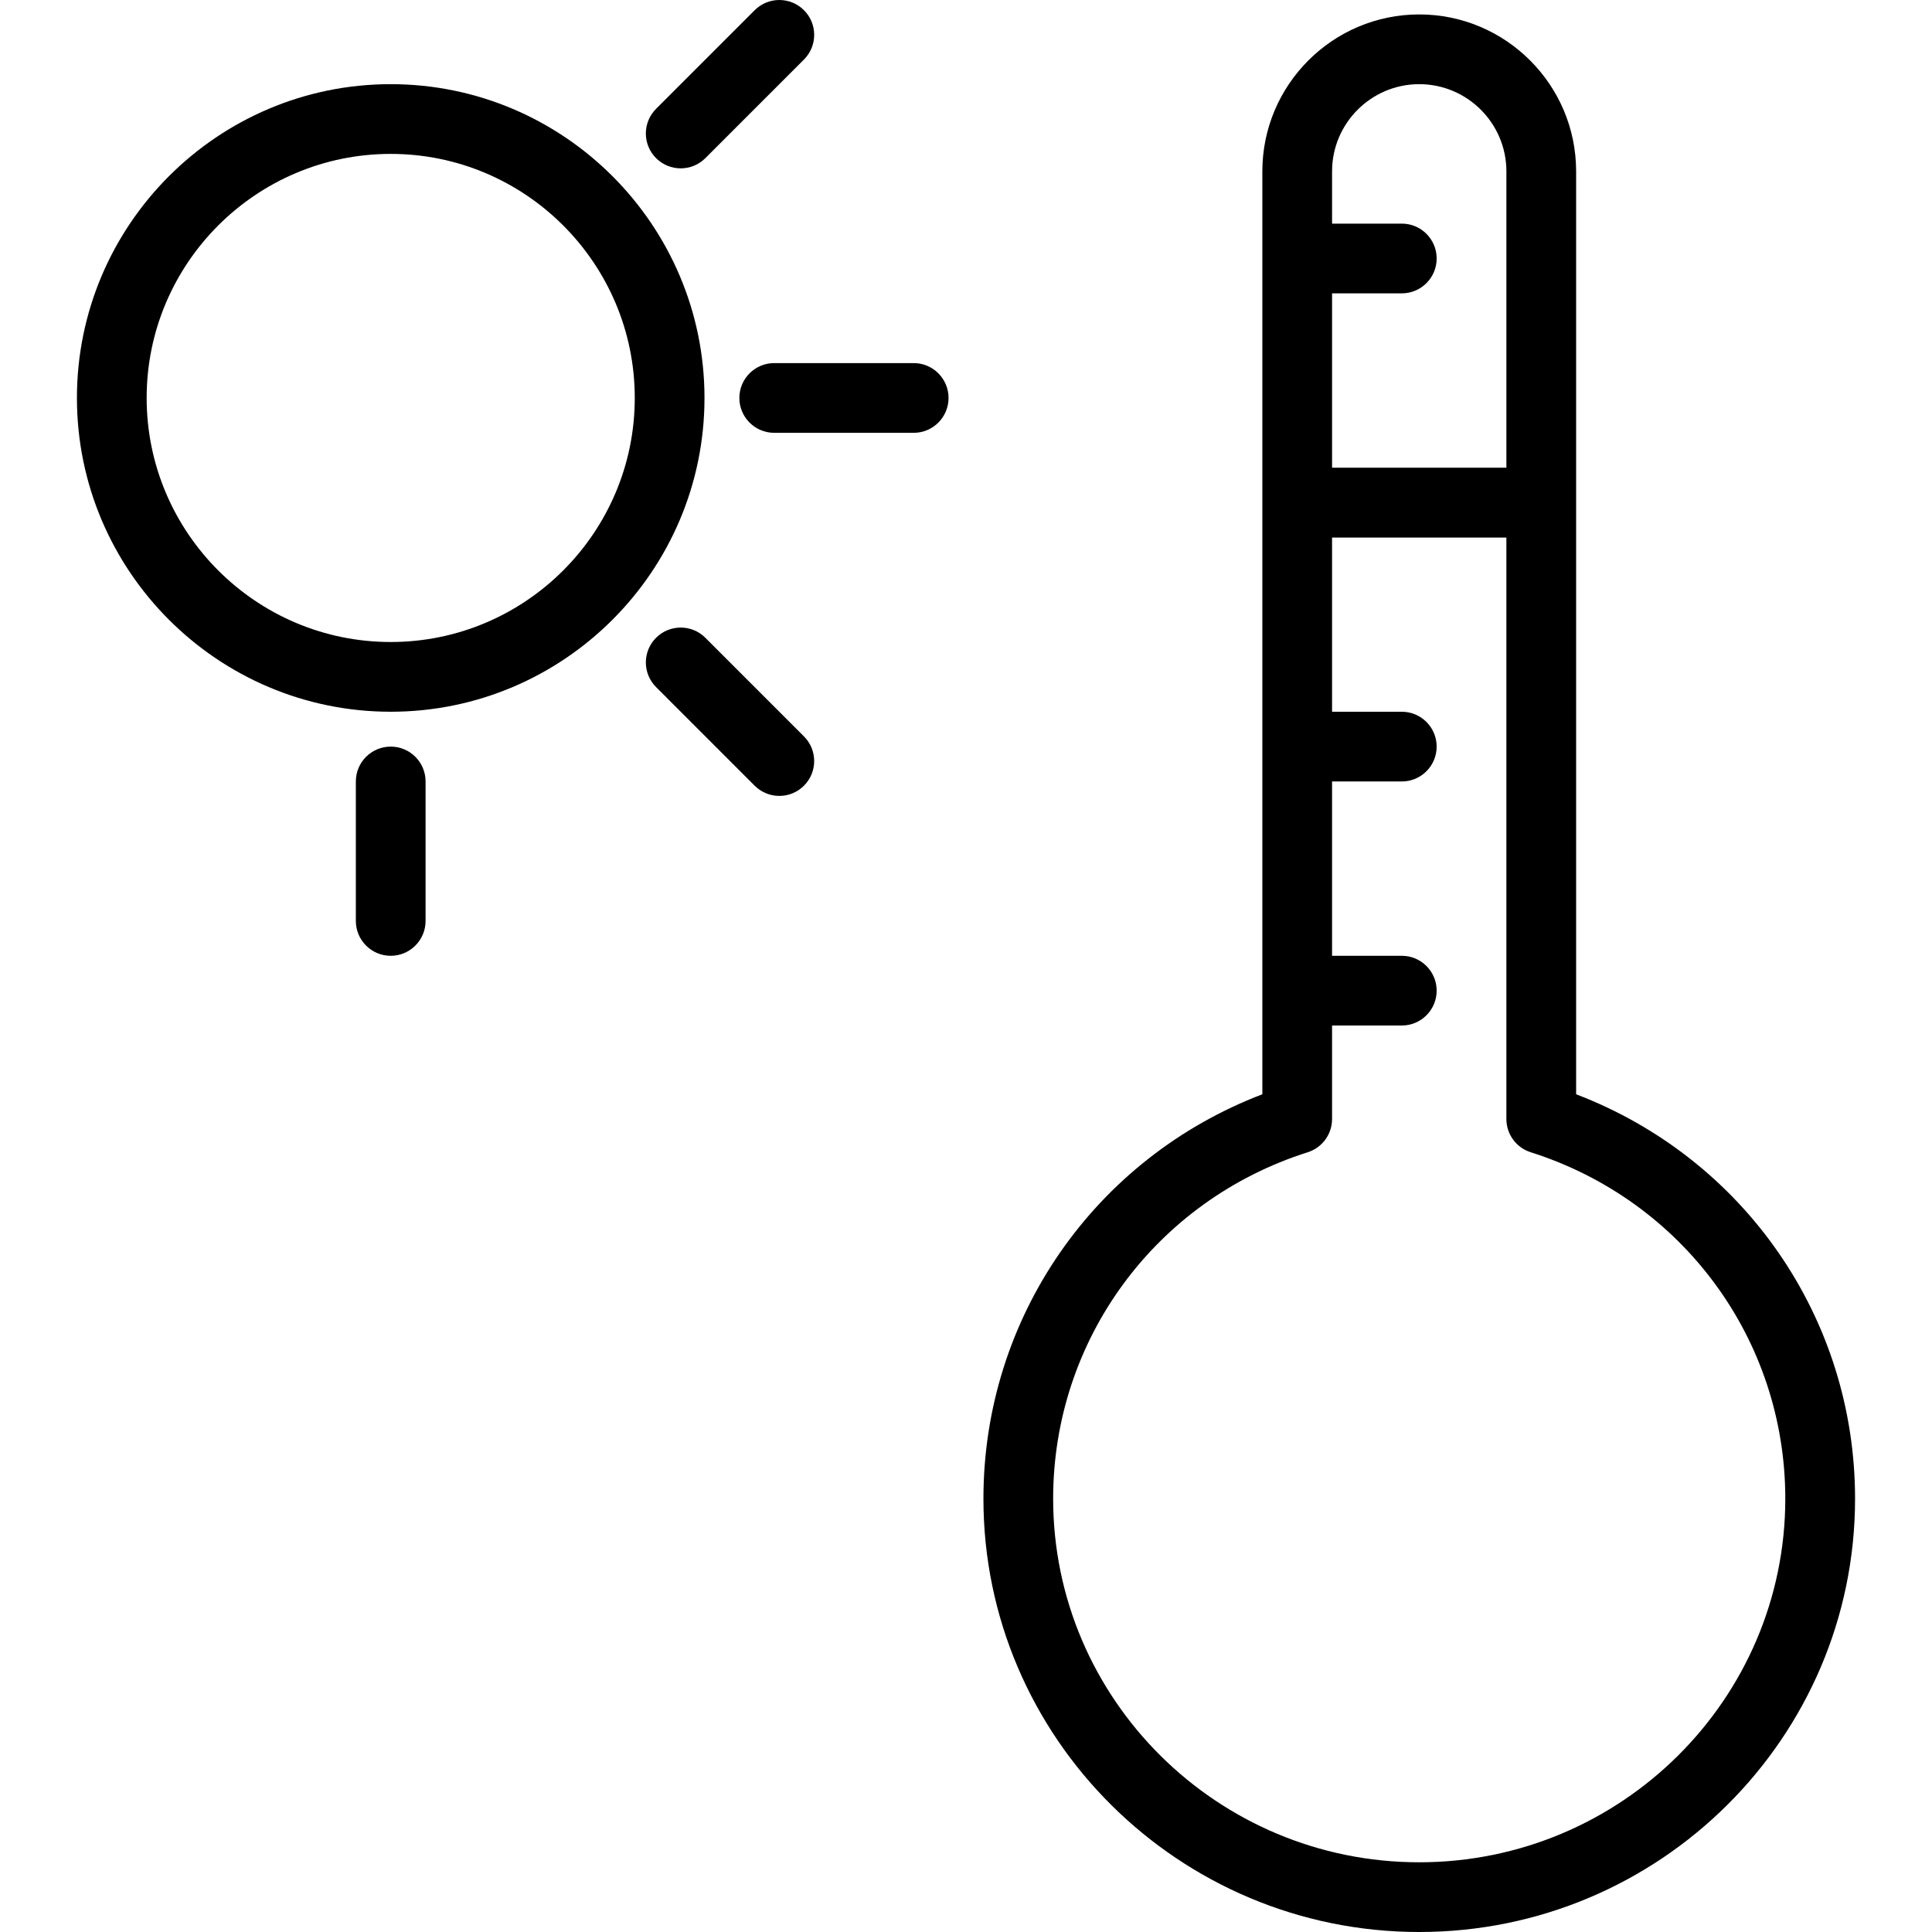
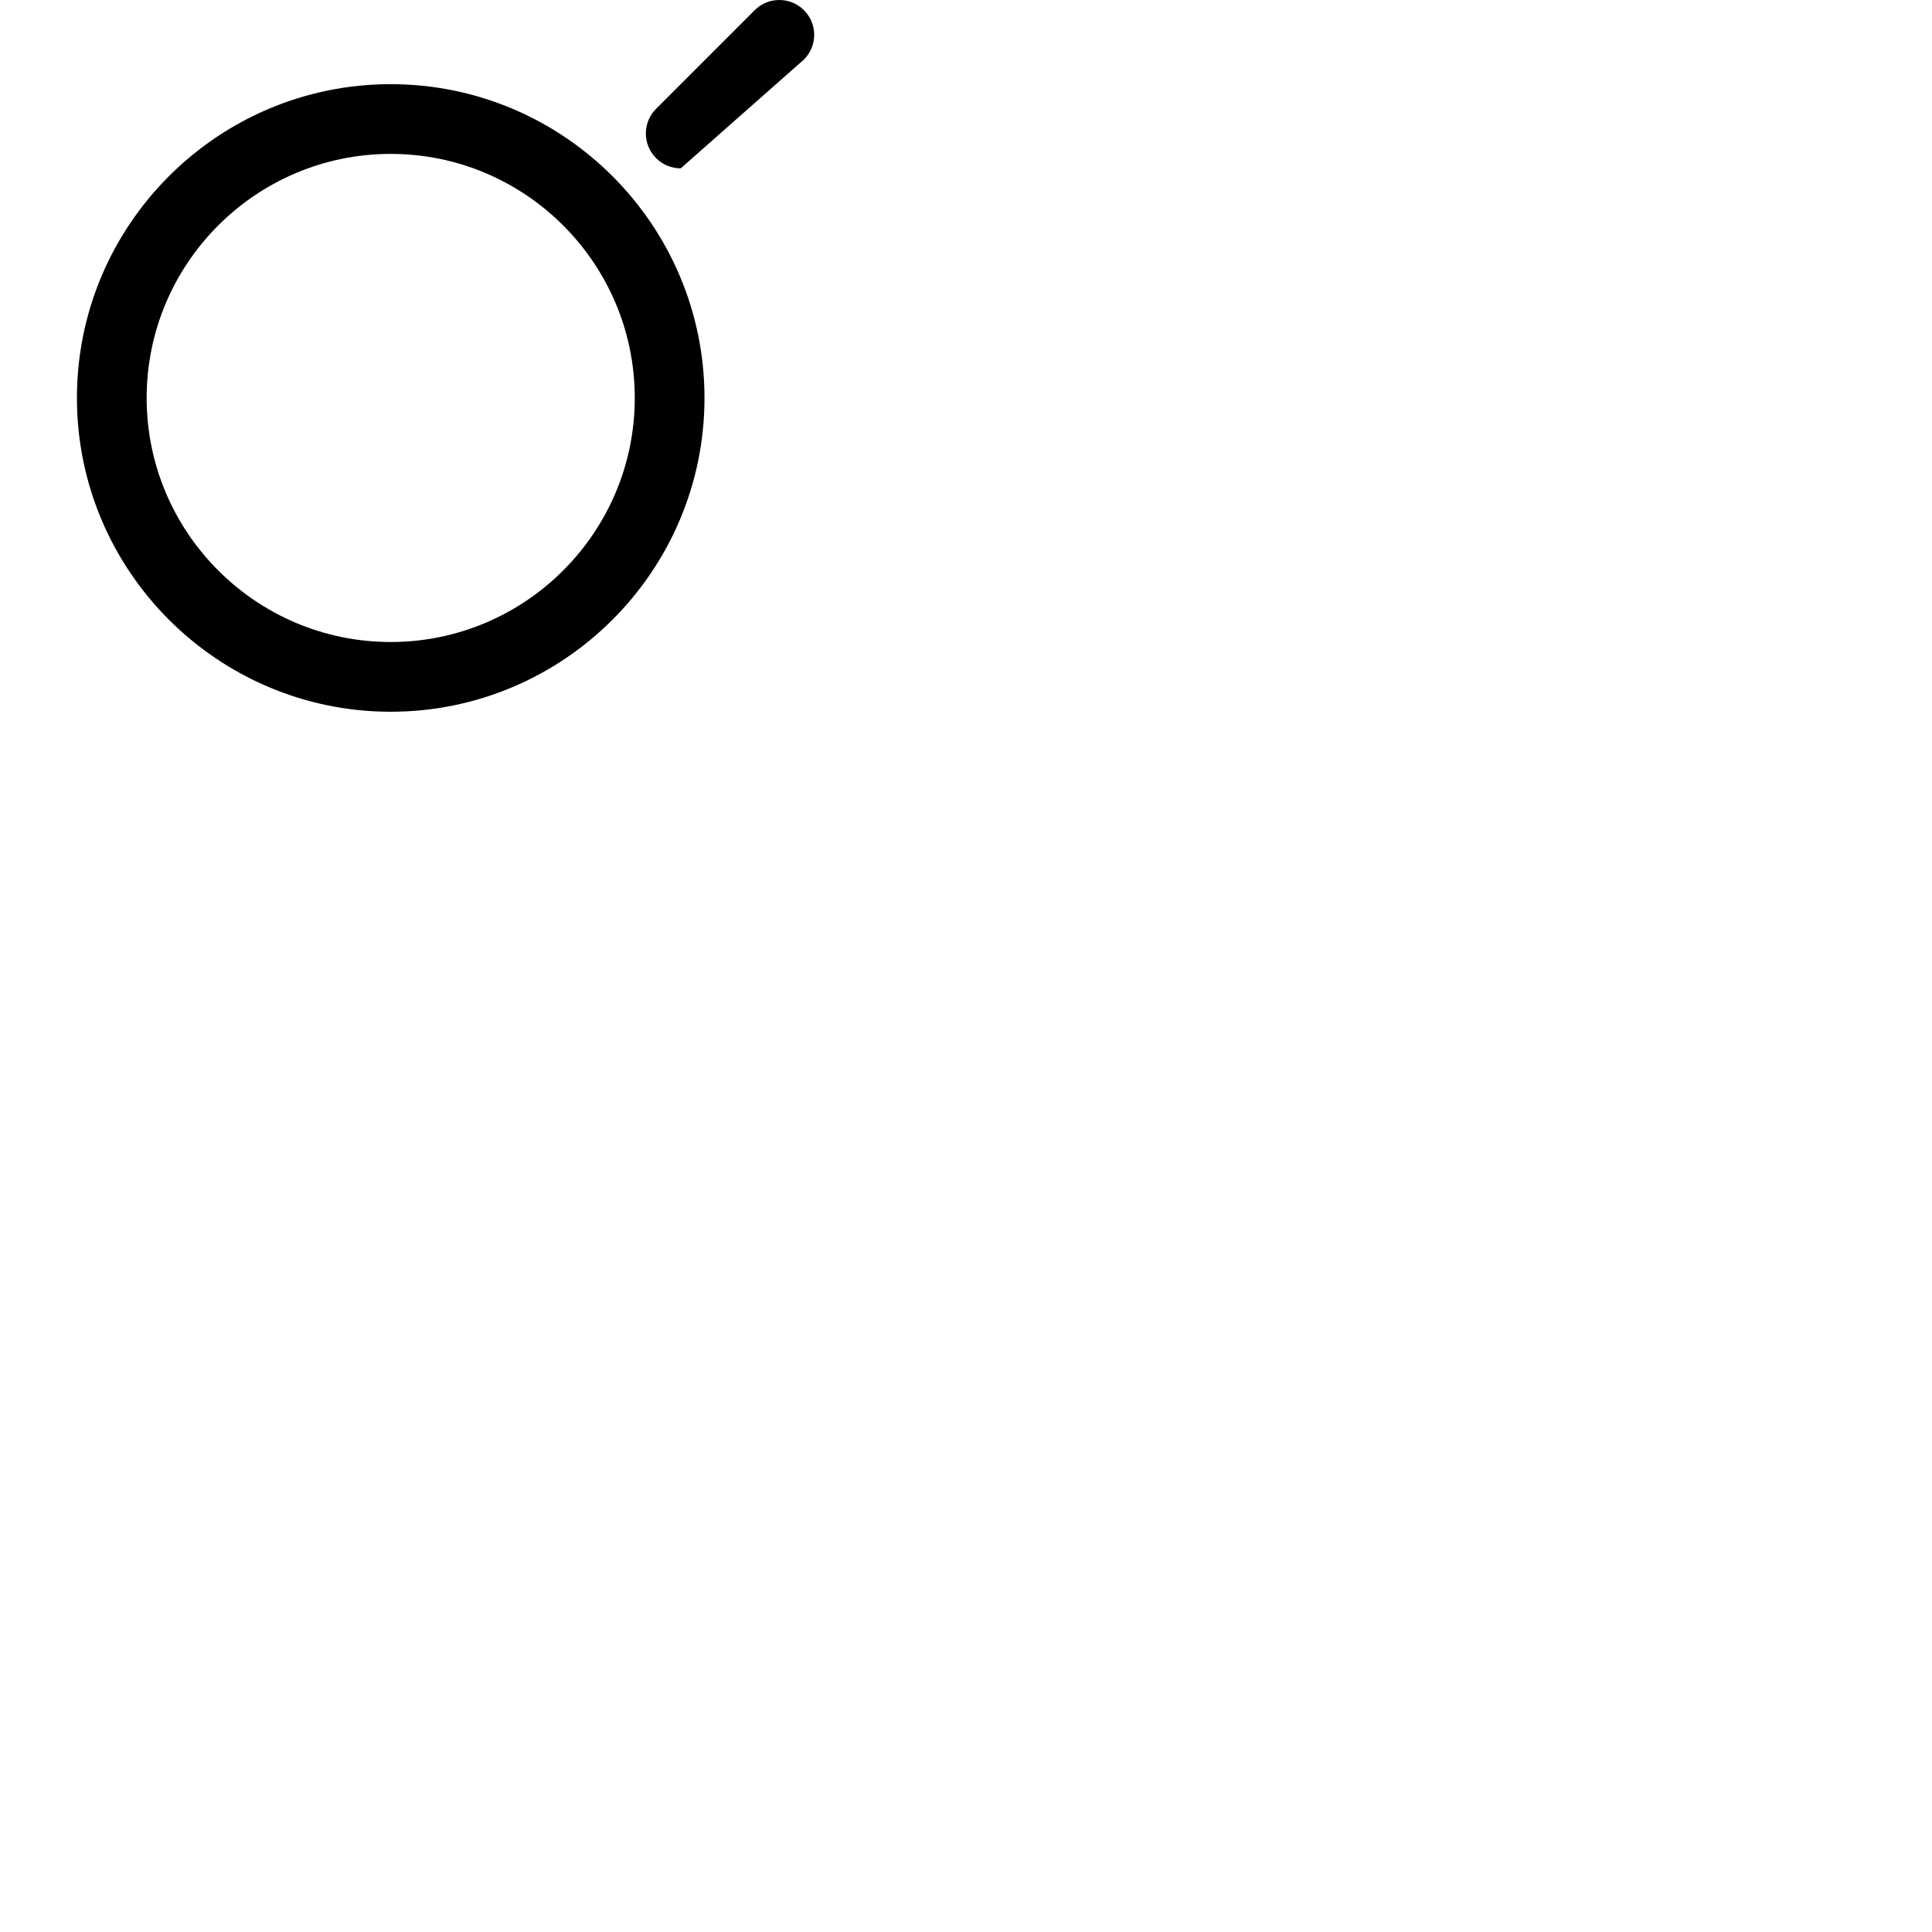
<svg xmlns="http://www.w3.org/2000/svg" fill="#000000" height="800px" width="800px" version="1.1" id="Layer_1" viewBox="0 0 197.595 197.595" xml:space="preserve">
  <g>
    <g>
      <g>
-         <path d="M161.198,111.917V54.964v-3.548v-33.89c0-8.85-7.198-16.05-16.046-16.05c-8.848,0-16.046,7.2-16.046,16.05v33.889v3.548     v56.954c-17.168,6.56-28.526,22.866-28.526,41.36c0,24.436,19.995,44.318,44.573,44.318s44.573-19.882,44.573-44.318     C189.724,134.783,178.365,118.478,161.198,111.917z M136.237,30.003h7.132c1.969,0,3.566-1.597,3.566-3.566     s-1.597-3.566-3.566-3.566h-7.132v-5.346c0-4.916,3.999-8.917,8.914-8.917s8.915,4.001,8.915,8.918v30.306h-17.829V30.003z      M145.151,190.465c-20.645,0-37.441-16.682-37.441-37.187c0-16.252,10.464-30.491,26.038-35.432     c1.482-0.47,2.488-1.844,2.488-3.399v-9.562h7.132c1.969,0,3.566-1.597,3.566-3.566s-1.597-3.566-3.566-3.566h-7.132V79.925     h7.132c1.969,0,3.566-1.597,3.566-3.566s-1.597-3.566-3.566-3.566h-7.132V54.981h17.829v59.466c0,1.555,1.006,2.929,2.488,3.399     c15.574,4.941,26.038,19.18,26.038,35.432C182.592,173.783,165.796,190.465,145.151,190.465z" />
        <path d="M39.96,8.608c-17.695,0-32.092,14.398-32.092,32.093S22.265,72.793,39.96,72.793c17.695,0,32.092-14.397,32.092-32.092     S57.655,8.608,39.96,8.608z M39.96,65.661c-13.764,0-24.961-11.197-24.961-24.961c0-13.764,11.197-24.96,24.961-24.96     c13.764,0,24.961,11.197,24.961,24.961C64.921,54.465,53.724,65.661,39.96,65.661z" />
-         <path d="M93.447,37.135H79.184c-1.969,0-3.566,1.597-3.566,3.566s1.597,3.566,3.566,3.566h14.263     c1.969,0,3.566-1.597,3.566-3.566S95.416,37.135,93.447,37.135z" />
-         <path d="M39.96,76.359c-1.969,0-3.566,1.597-3.566,3.566v14.263c0,1.969,1.597,3.566,3.566,3.566     c1.969,0,3.566-1.597,3.566-3.566V79.925C43.526,77.955,41.929,76.359,39.96,76.359z" />
-         <path d="M72.141,65.229c-1.393-1.393-3.649-1.393-5.042,0c-1.393,1.391-1.393,3.649,0,5.042l10.084,10.086     c0.696,0.696,1.609,1.045,2.521,1.045s1.825-0.348,2.521-1.045c1.393-1.391,1.393-3.649,0-5.042L72.141,65.229z" />
-         <path d="M69.62,17.218c0.912,0,1.825-0.348,2.521-1.045L82.226,6.087c1.393-1.393,1.393-3.651,0-5.042     c-1.393-1.393-3.649-1.393-5.042,0L67.099,11.131c-1.393,1.393-1.393,3.651,0,5.042C67.796,16.87,68.708,17.218,69.62,17.218z" />
+         <path d="M69.62,17.218L82.226,6.087c1.393-1.393,1.393-3.651,0-5.042     c-1.393-1.393-3.649-1.393-5.042,0L67.099,11.131c-1.393,1.393-1.393,3.651,0,5.042C67.796,16.87,68.708,17.218,69.62,17.218z" />
      </g>
    </g>
  </g>
</svg>